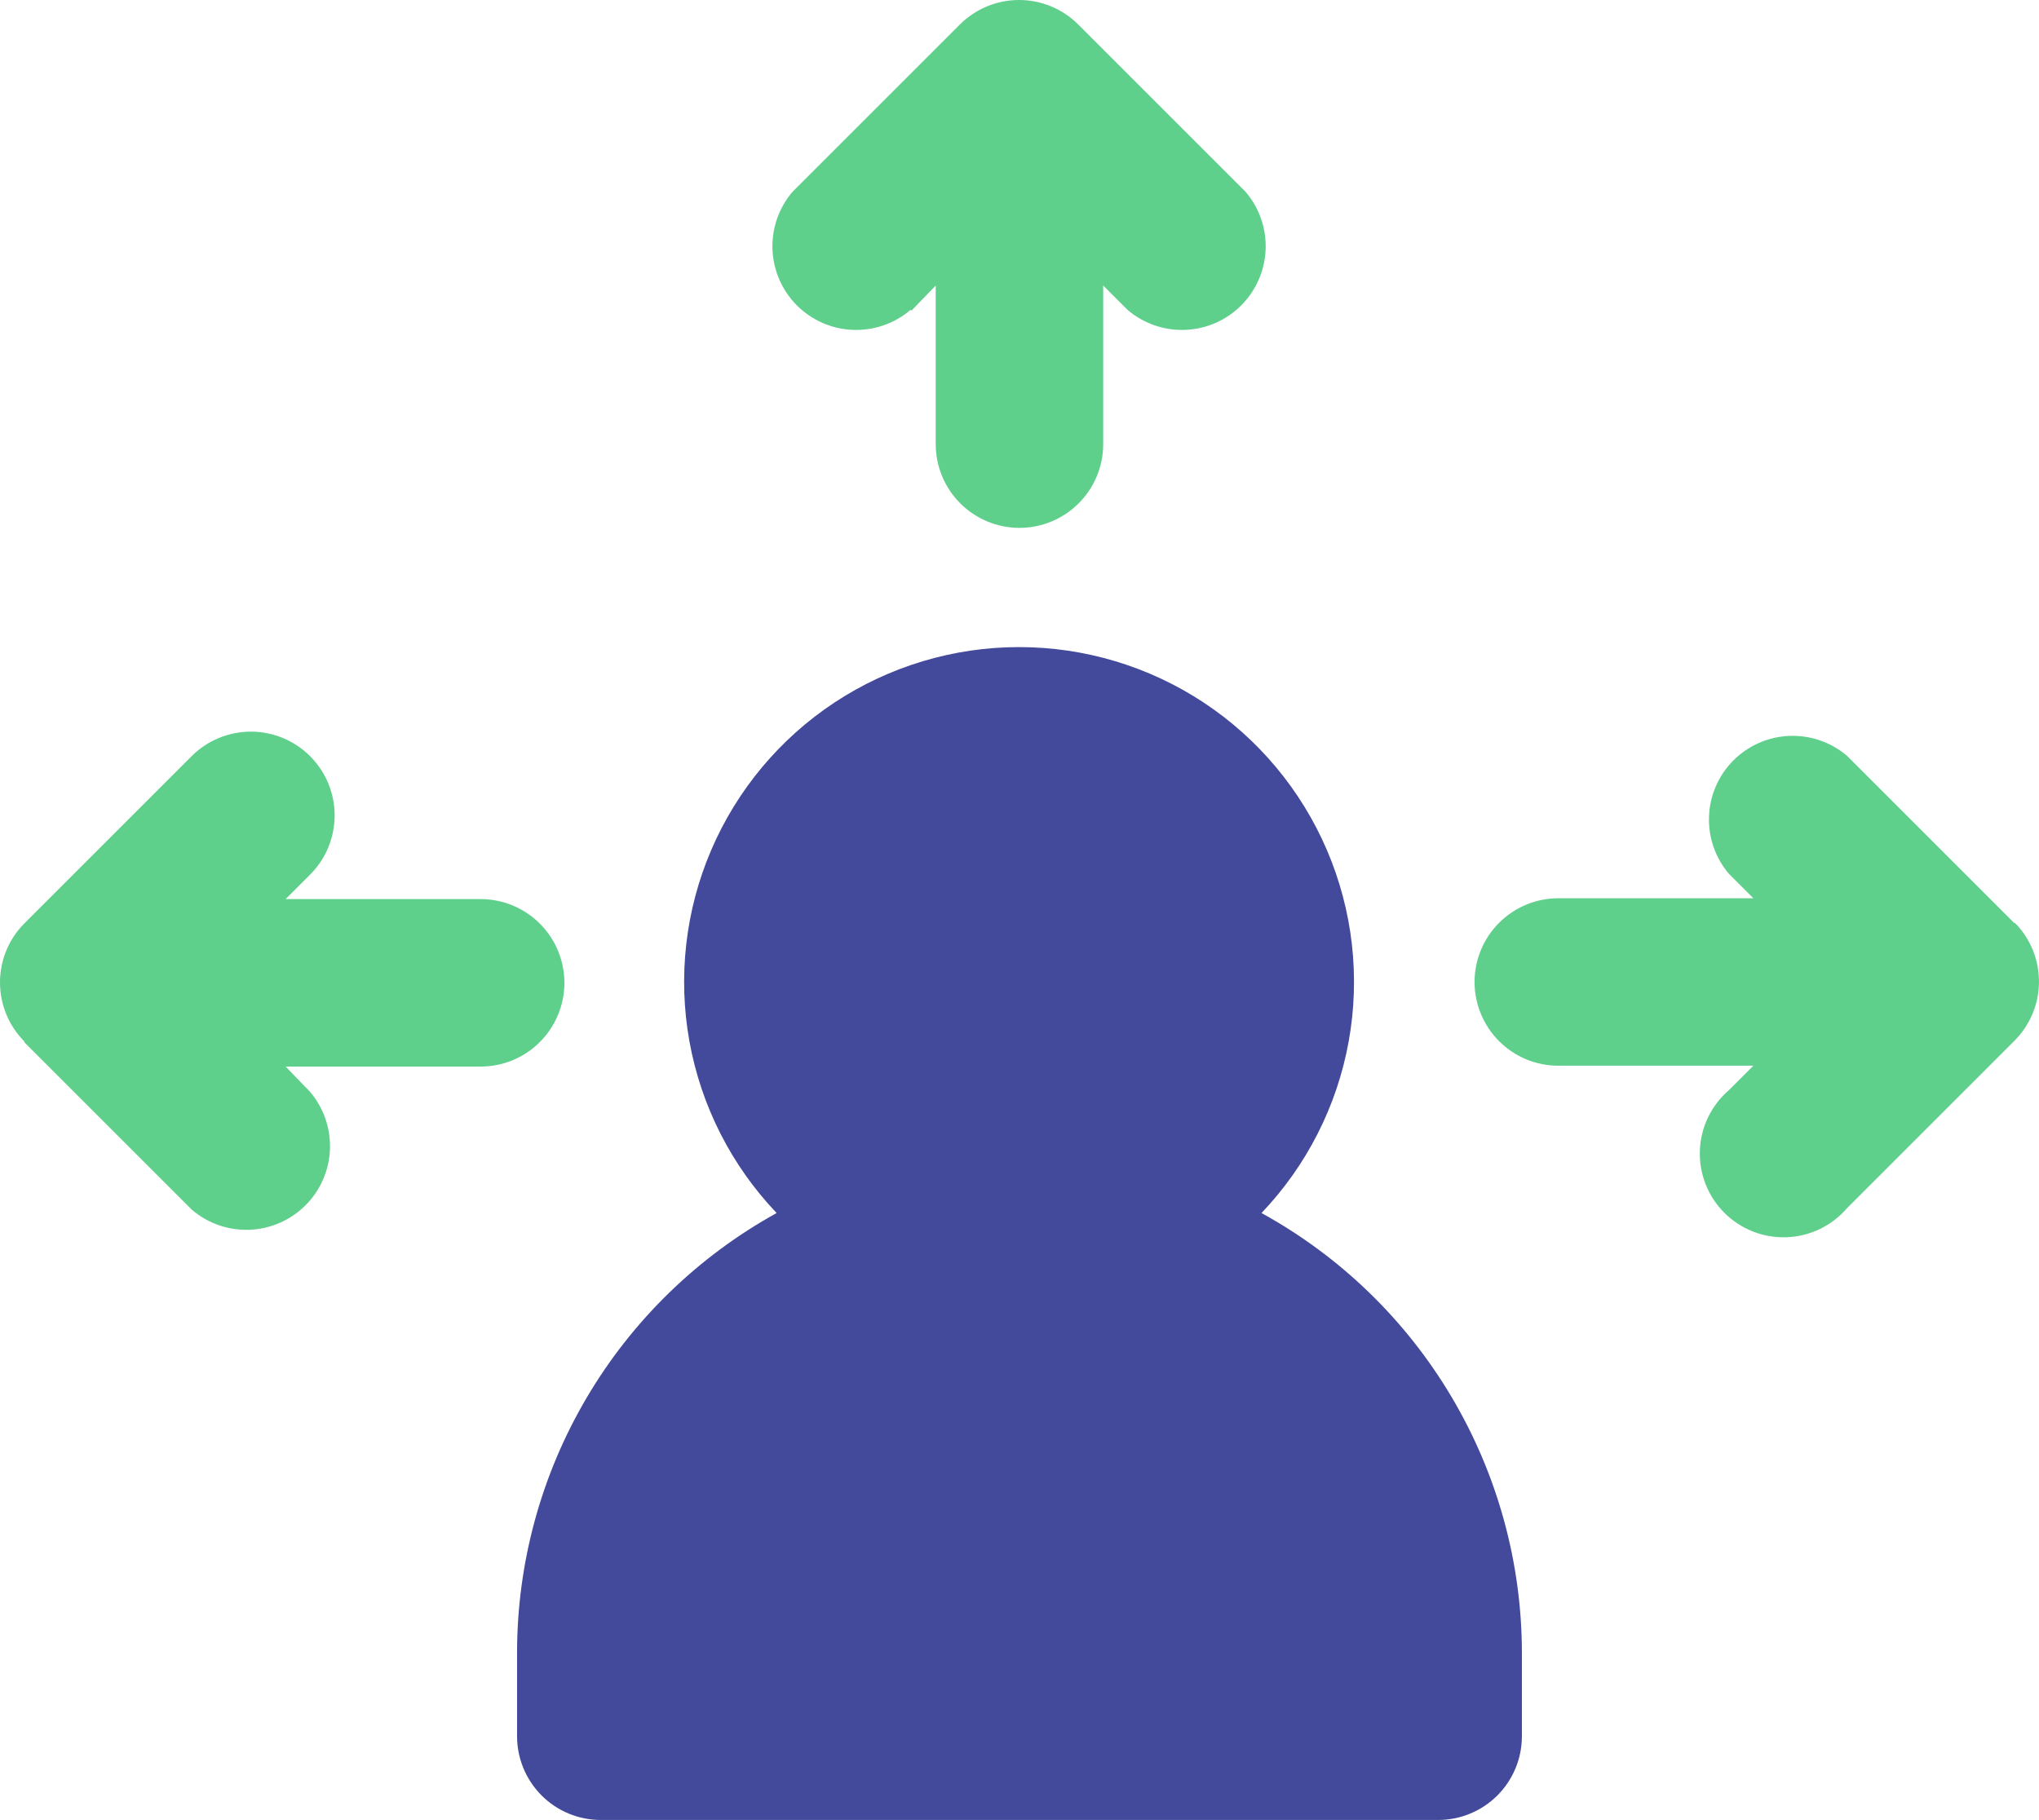
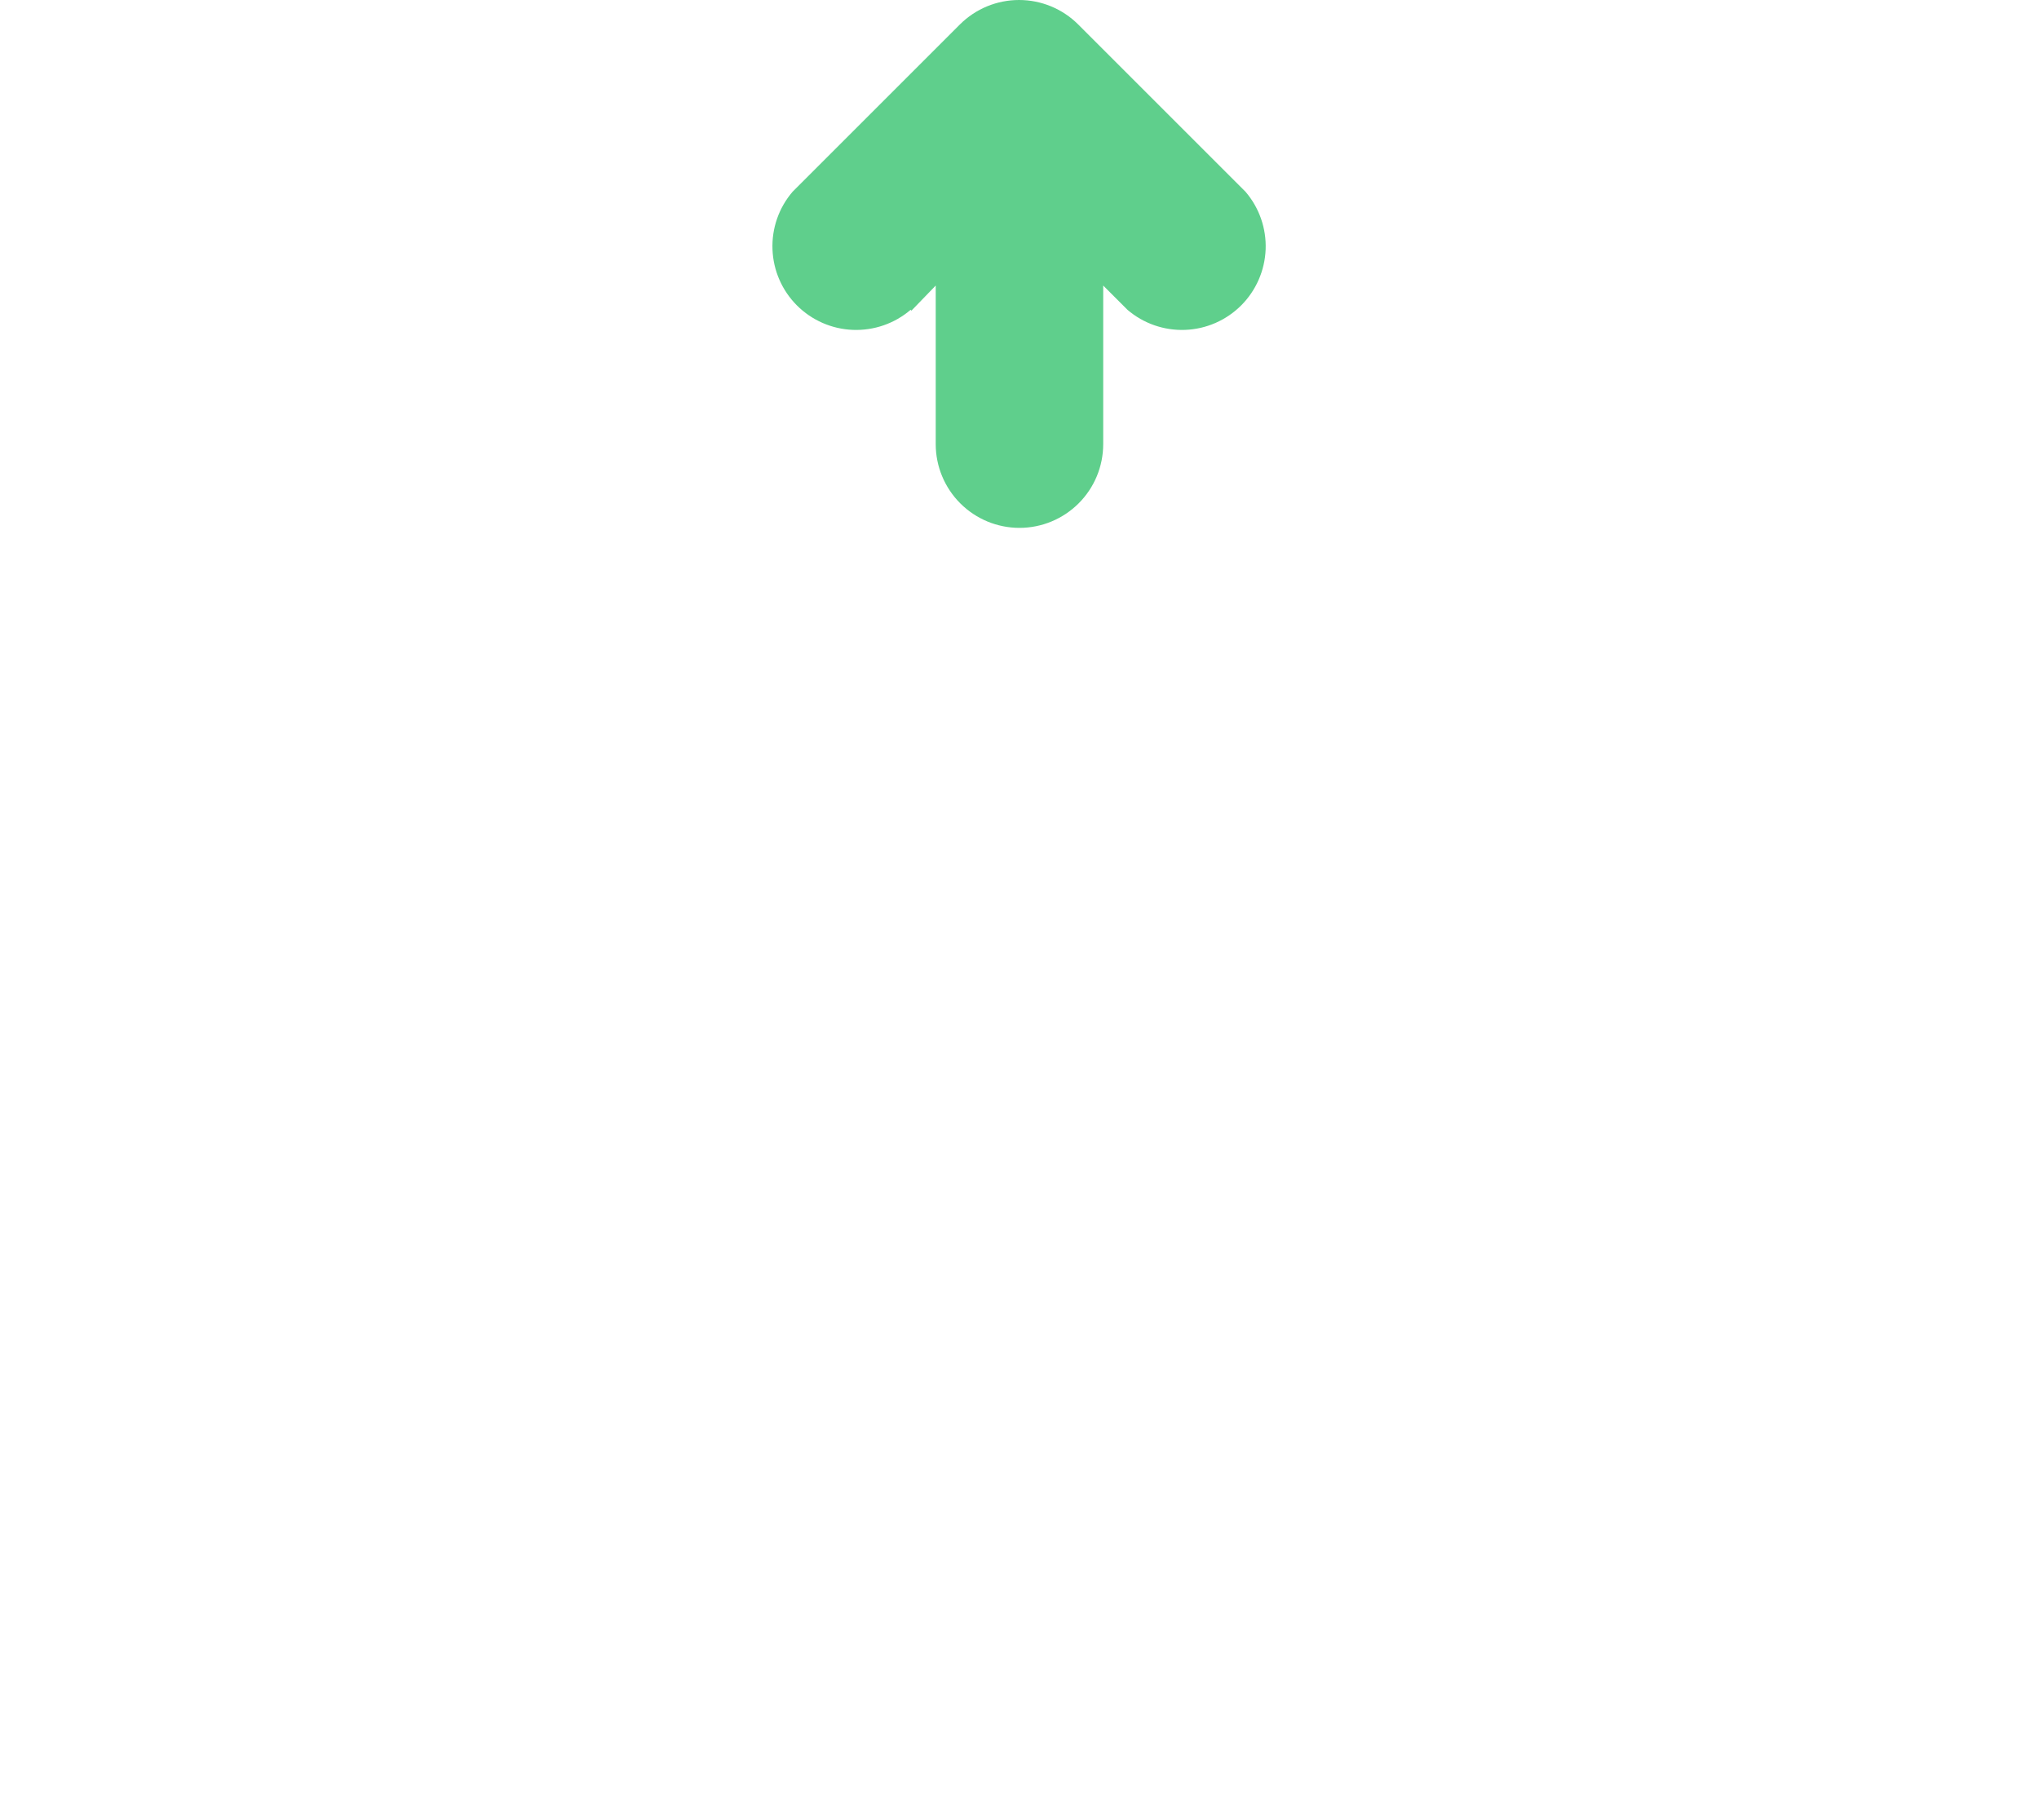
<svg xmlns="http://www.w3.org/2000/svg" width="56" height="50" viewBox="0 0 56 50" fill="none">
  <path d="M25.032 8.534L25.699 7.844V12.201C25.699 12.811 25.942 13.396 26.373 13.827C26.804 14.258 27.389 14.501 27.999 14.501C28.609 14.501 29.194 14.258 29.625 13.827C30.057 13.396 30.299 12.811 30.299 12.201V7.844L30.966 8.511C31.406 8.888 31.972 9.084 32.55 9.062C33.129 9.04 33.678 8.8 34.088 8.39C34.497 7.981 34.737 7.432 34.76 6.853C34.782 6.274 34.585 5.708 34.208 5.268L29.609 0.669C29.178 0.24 28.595 0 27.988 0C27.38 0 26.797 0.24 26.366 0.669L21.767 5.268C21.39 5.708 21.193 6.274 21.216 6.853C21.238 7.432 21.478 7.981 21.887 8.39C22.297 8.8 22.846 9.04 23.425 9.062C24.004 9.084 24.57 8.888 25.009 8.511L25.032 8.534Z" fill="#5FCF8C" />
-   <path d="M0.669 28.632L5.268 33.231C5.708 33.608 6.274 33.805 6.853 33.783C7.432 33.76 7.981 33.52 8.39 33.111C8.8 32.701 9.04 32.152 9.062 31.573C9.084 30.995 8.888 30.429 8.511 29.989L7.844 29.299H13.201C13.811 29.299 14.396 29.057 14.827 28.625C15.258 28.194 15.501 27.609 15.501 26.999C15.501 26.389 15.258 25.804 14.827 25.373C14.396 24.942 13.811 24.699 13.201 24.699H7.844L8.511 24.032C8.725 23.82 8.896 23.567 9.012 23.288C9.129 23.009 9.189 22.71 9.191 22.408C9.192 22.106 9.133 21.806 9.019 21.527C8.904 21.247 8.735 20.993 8.522 20.778C8.309 20.564 8.056 20.393 7.778 20.277C7.499 20.16 7.2 20.1 6.898 20.099C6.596 20.098 6.296 20.156 6.016 20.271C5.737 20.385 5.483 20.554 5.268 20.767L0.669 25.366C0.24 25.797 0 26.38 0 26.988C0 27.595 0.24 28.178 0.669 28.609V28.632Z" fill="#5FCF8C" />
-   <path d="M55.33 25.366L50.731 20.767C50.291 20.39 49.725 20.193 49.146 20.216C48.567 20.238 48.018 20.478 47.609 20.887C47.199 21.297 46.959 21.846 46.937 22.425C46.915 23.004 47.111 23.57 47.488 24.009L48.155 24.676H42.798C42.188 24.676 41.603 24.919 41.172 25.35C40.741 25.781 40.498 26.366 40.498 26.976C40.498 27.586 40.741 28.171 41.172 28.602C41.603 29.034 42.188 29.276 42.798 29.276H48.155L47.488 29.943C47.248 30.149 47.052 30.403 46.914 30.688C46.776 30.973 46.698 31.284 46.686 31.601C46.674 31.918 46.727 32.233 46.843 32.529C46.958 32.824 47.134 33.092 47.358 33.316C47.582 33.54 47.85 33.715 48.145 33.831C48.44 33.947 48.756 34 49.073 33.988C49.39 33.975 49.7 33.898 49.986 33.76C50.271 33.622 50.525 33.426 50.731 33.185L55.33 28.586C55.759 28.155 55.999 27.572 55.999 26.965C55.999 26.357 55.759 25.774 55.33 25.343V25.366Z" fill="#5FCF8C" />
-   <path d="M14.201 45.397V47.697C14.201 48.306 14.444 48.891 14.875 49.323C15.306 49.754 15.891 49.996 16.501 49.996H39.498C40.108 49.996 40.693 49.754 41.124 49.323C41.556 48.891 41.798 48.306 41.798 47.697V45.397C41.795 42.929 41.129 40.507 39.871 38.383C38.613 36.259 36.809 34.512 34.646 33.323C35.889 32.02 36.721 30.381 37.041 28.608C37.361 26.836 37.153 25.009 36.444 23.354C35.735 21.699 34.556 20.288 33.053 19.296C31.55 18.305 29.789 17.776 27.988 17.776C26.187 17.776 24.426 18.305 22.923 19.296C21.42 20.288 20.241 21.699 19.532 23.354C18.823 25.009 18.616 26.836 18.935 28.608C19.255 30.381 20.088 32.02 21.33 33.323C19.172 34.515 17.372 36.264 16.118 38.387C14.864 40.51 14.202 42.931 14.201 45.397Z" fill="#43499B" />
</svg>